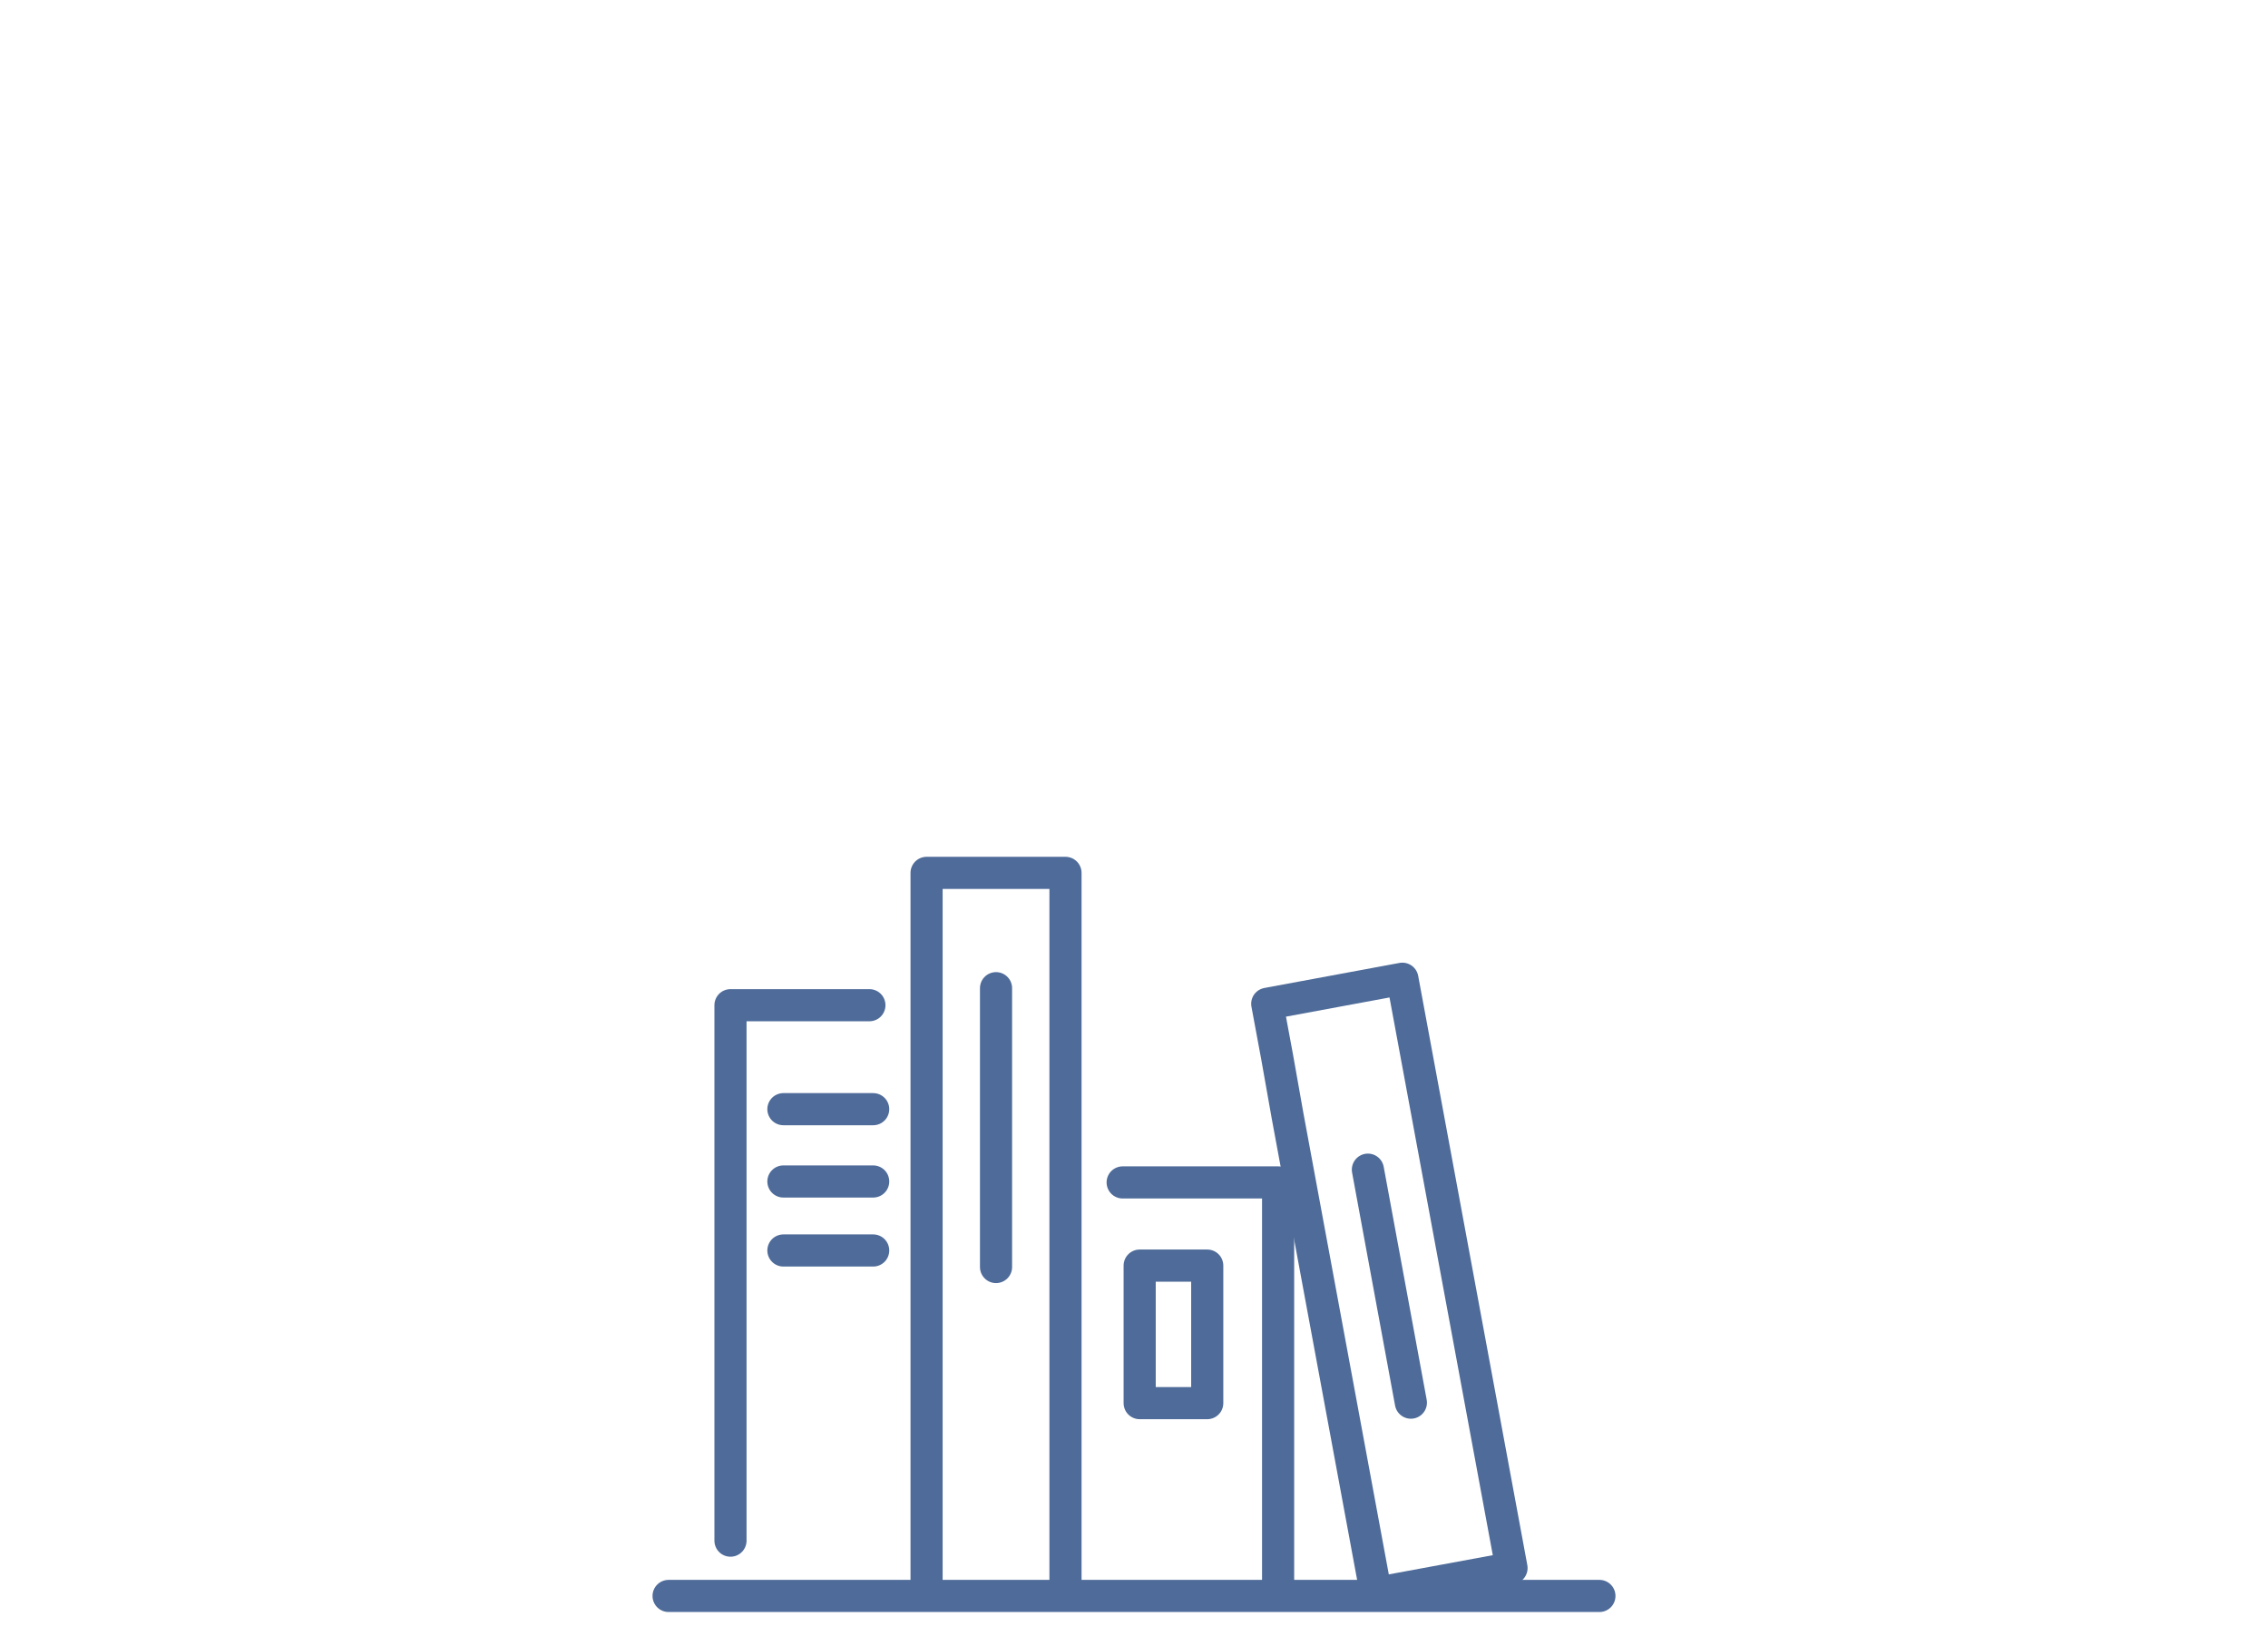
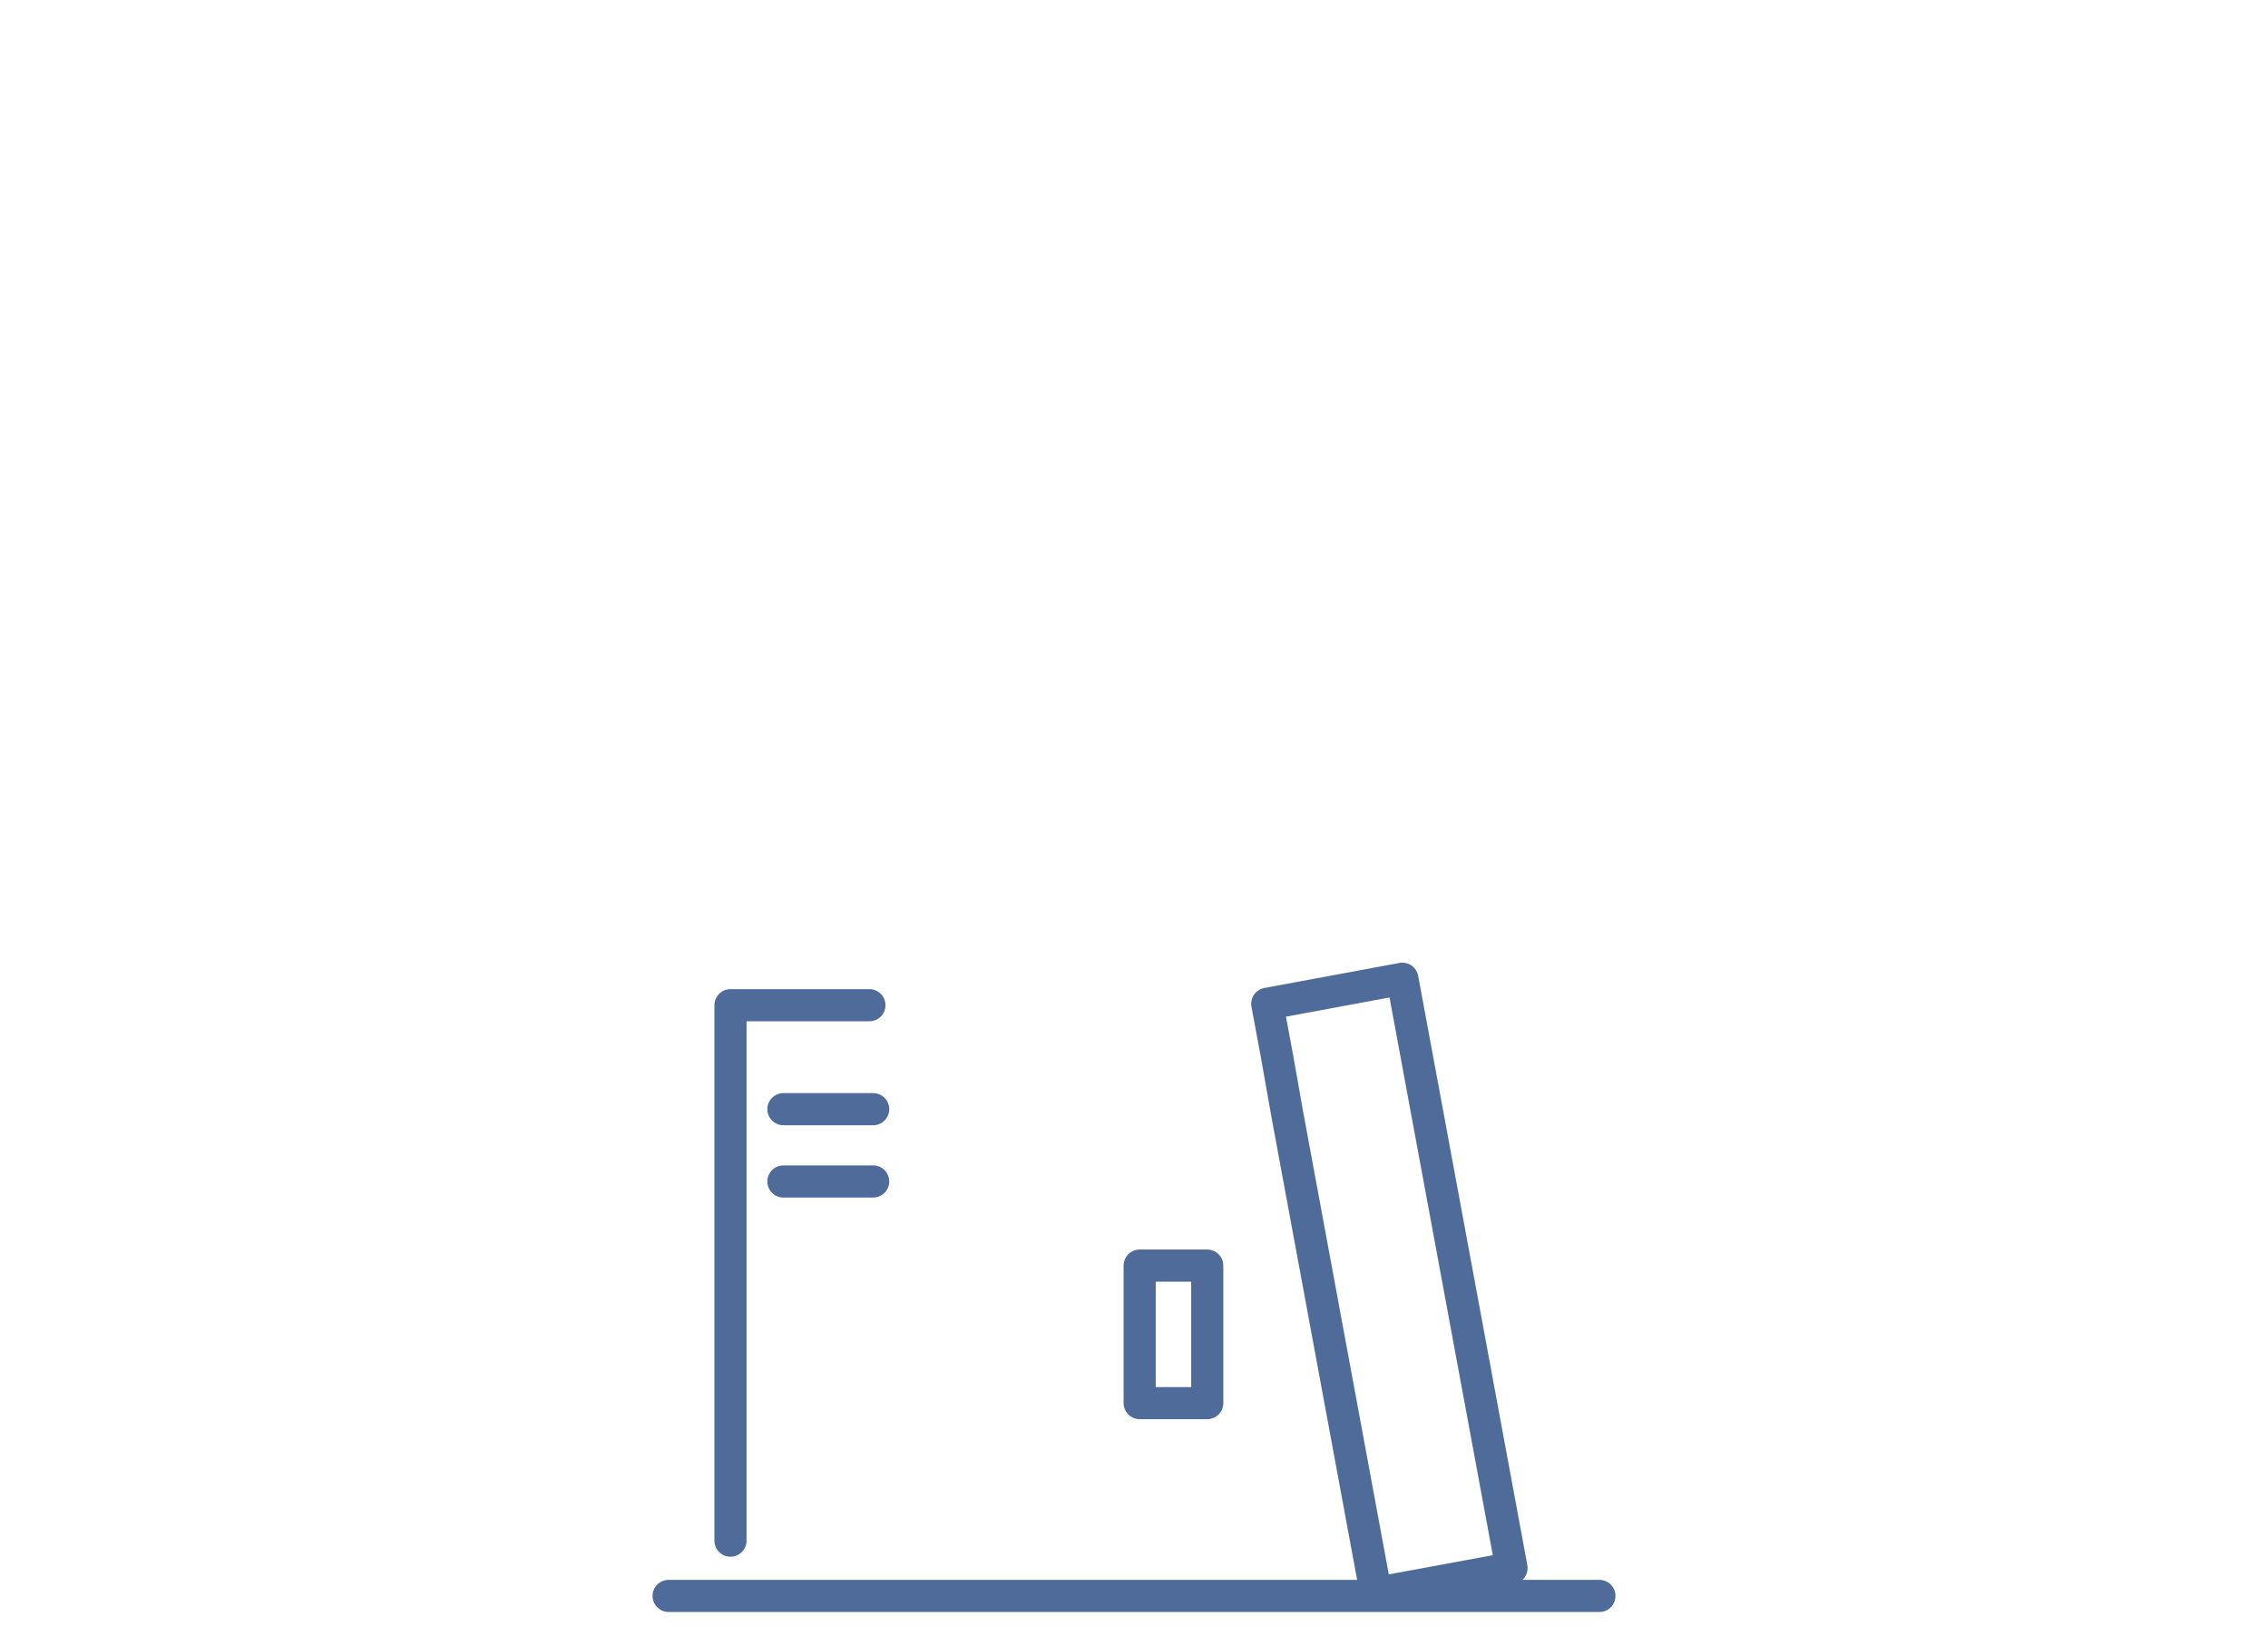
<svg xmlns="http://www.w3.org/2000/svg" id="Ebene_1" viewBox="0 0 48 34.62">
  <defs>
    <style>.cls-1{fill:none;stroke:#4e6b99;stroke-linecap:round;stroke-linejoin:round;stroke-width:.68px;}</style>
  </defs>
-   <polyline class="cls-1" points="19.61 33.71 19.61 18.47 22.55 18.47 22.55 33.71" />
-   <line class="cls-1" x1="21.08" y1="20.91" x2="21.08" y2="26.81" />
  <polygon class="cls-1" points="27.03 22.37 26.82 21.24 29.68 20.71 31.99 33.18 29.12 33.71 27.25 23.61 27.03 22.37" />
-   <line class="cls-1" x1="28.95" y1="24.75" x2="29.86" y2="29.68" />
  <line class="cls-1" x1="16.58" y1="23.47" x2="18.48" y2="23.47" />
  <line class="cls-1" x1="16.58" y1="25" x2="18.48" y2="25" />
-   <line class="cls-1" x1="16.58" y1="26.46" x2="18.48" y2="26.46" />
  <polyline class="cls-1" points="15.46 32.6 15.46 21.27 18.4 21.27" />
  <line class="cls-1" x1="14.15" y1="33.77" x2="33.85" y2="33.77" />
-   <polyline class="cls-1" points="23.76 25.02 27.05 25.02 27.05 33.71" />
  <rect class="cls-1" x="24.12" y="26.78" width="1.43" height="2.91" />
</svg>